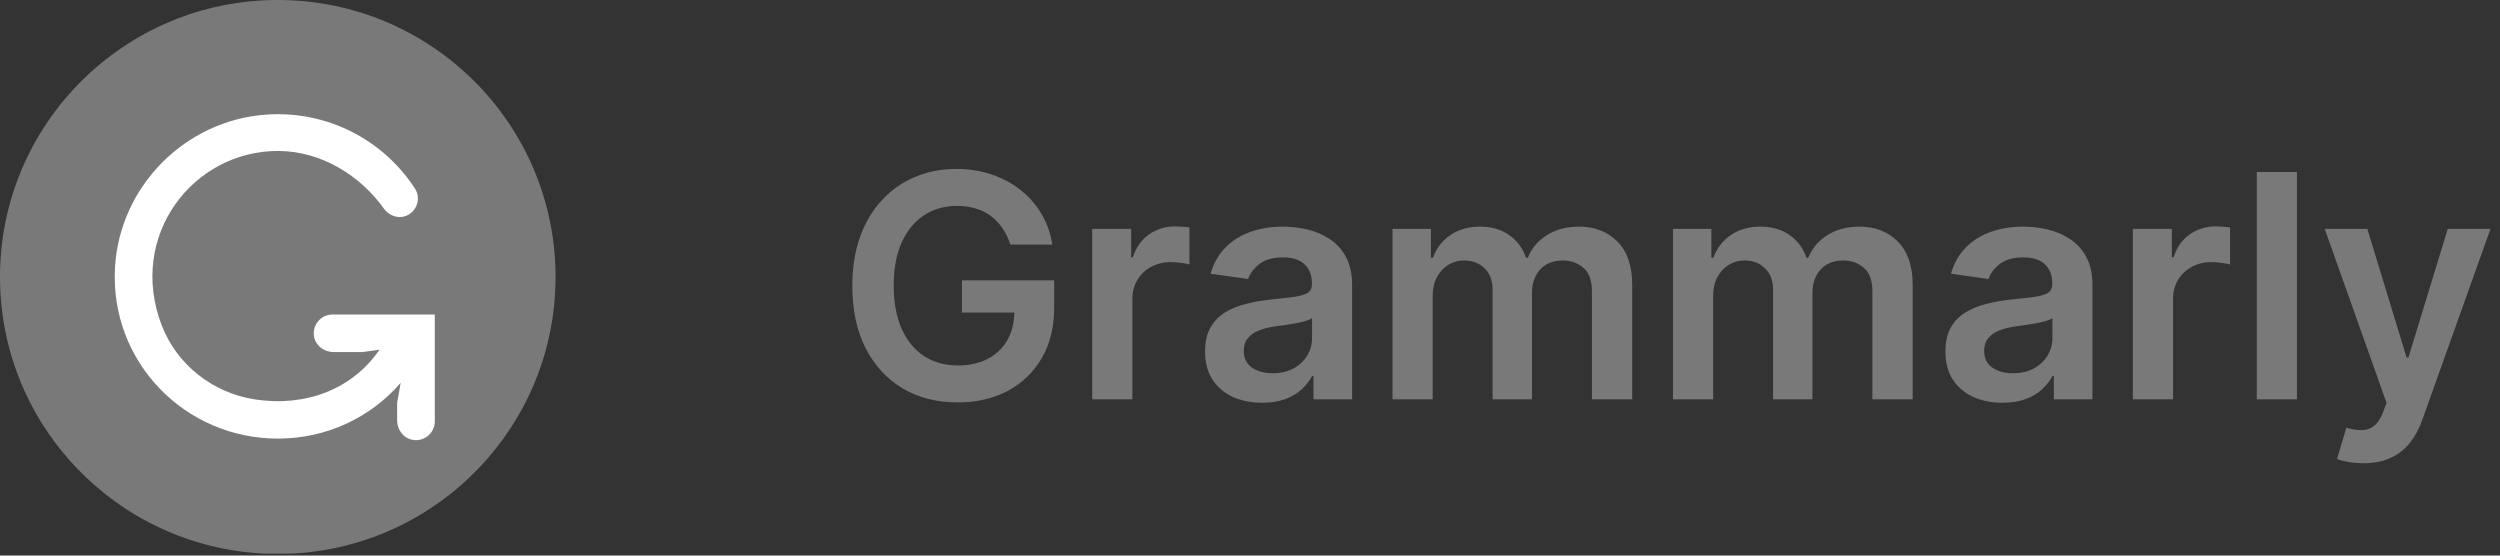
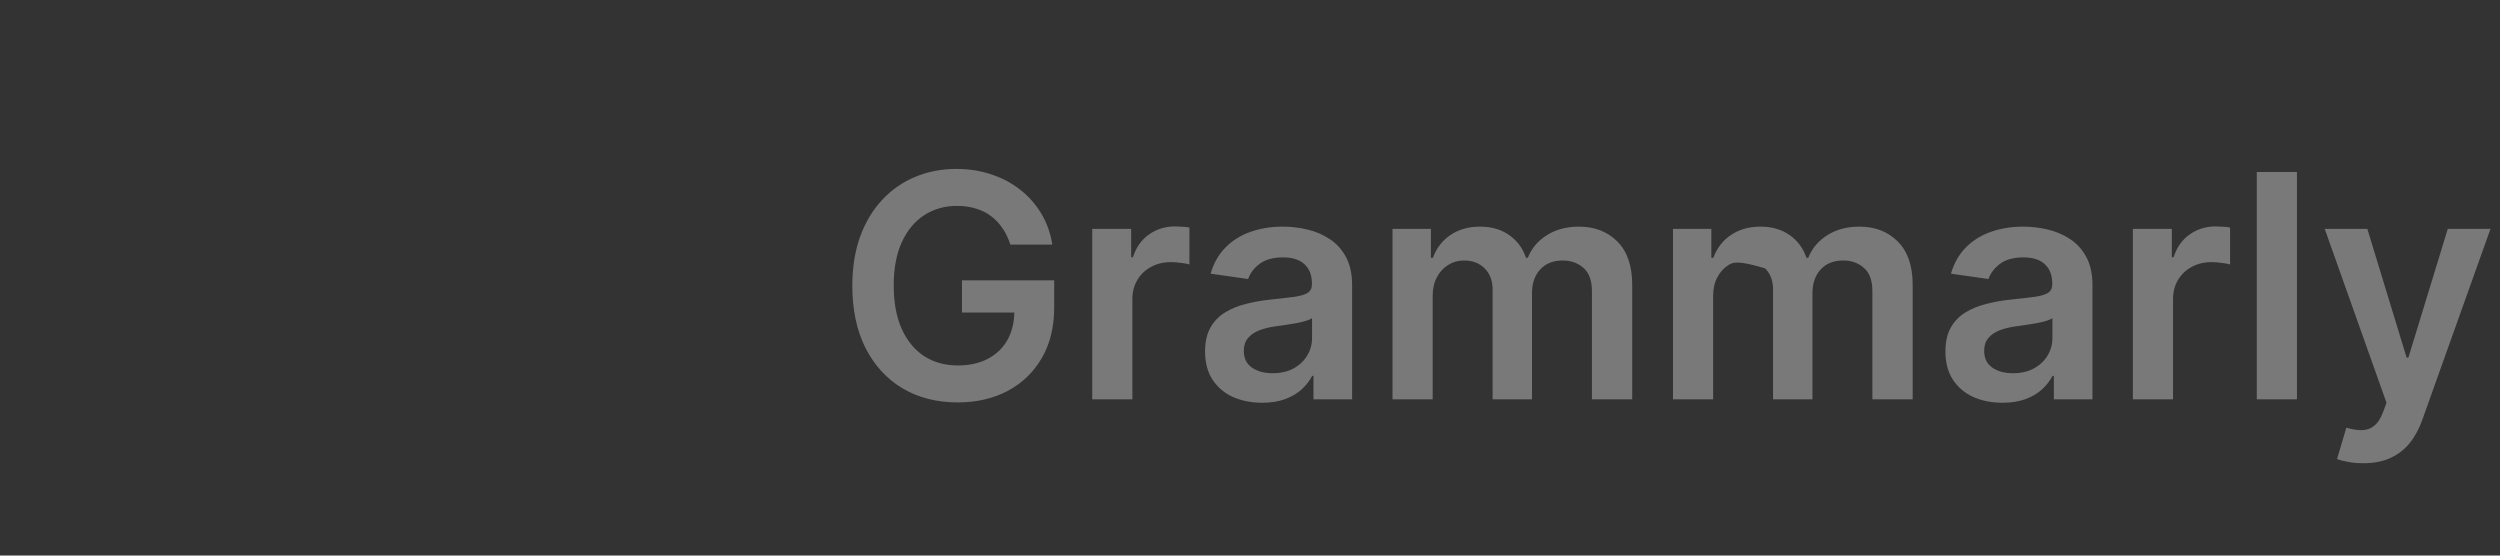
<svg xmlns="http://www.w3.org/2000/svg" width="144" height="32" viewBox="0 0 144 32" fill="none">
  <rect x="0" y="0" width="144" height="32" fill="#333333" stroke="none" />
  <g clip-path="url(#clip0_2109_1737)">
-     <path d="M16 0C24.837 0 32 7.142 32 15.953C32 24.494 25.27 31.467 16.808 31.887H15.192C6.731 31.467 0 24.494 0 15.953C0 7.142 7.164 0 16 0Z" fill="#797979" />
-     <path d="M15.358 6.6C18.951 6.36 22.146 8.131 23.925 10.898C24.206 11.381 24.069 11.995 23.602 12.318C23.11 12.659 22.462 12.508 22.091 11.989C20.806 10.186 18.564 8.695 16.008 8.695C11.102 8.695 7.338 13.601 9.315 18.74C10.186 21.004 12.25 22.625 14.653 23.001C17.605 23.463 20.304 22.416 21.859 20.142L20.888 20.278H19.211C18.679 20.278 18.186 19.92 18.091 19.398C17.967 18.713 18.492 18.116 19.157 18.116H25.044V24.272C25.044 24.431 25.009 24.588 24.941 24.732C24.873 24.876 24.774 25.003 24.652 25.105C24.529 25.206 24.385 25.279 24.23 25.319C24.076 25.359 23.915 25.365 23.758 25.335C23.234 25.241 22.876 24.749 22.876 24.219V23.191L23.079 22.054C21.358 24.037 18.83 25.263 16.008 25.263C10.634 25.263 6.313 20.828 6.625 15.397C6.894 10.73 10.68 6.913 15.358 6.6Z" fill="white" />
-   </g>
-   <path d="M58.196 14.089C58.089 13.744 57.942 13.435 57.755 13.163C57.572 12.886 57.35 12.649 57.09 12.453C56.834 12.257 56.54 12.11 56.208 12.012C55.876 11.91 55.513 11.859 55.121 11.859C54.418 11.859 53.792 12.036 53.242 12.389C52.692 12.743 52.26 13.263 51.944 13.949C51.633 14.631 51.478 15.462 51.478 16.442C51.478 17.43 51.633 18.268 51.944 18.954C52.255 19.64 52.688 20.162 53.242 20.52C53.796 20.874 54.44 21.05 55.172 21.05C55.837 21.05 56.413 20.923 56.898 20.667C57.388 20.411 57.765 20.049 58.03 19.58C58.294 19.107 58.426 18.553 58.426 17.918L58.963 18.001H55.409V16.148H60.721V17.72C60.721 18.841 60.482 19.81 60.005 20.629C59.528 21.447 58.871 22.077 58.036 22.521C57.201 22.959 56.242 23.179 55.16 23.179C53.954 23.179 52.895 22.908 51.983 22.367C51.075 21.822 50.366 21.048 49.854 20.047C49.347 19.041 49.094 17.848 49.094 16.467C49.094 15.411 49.243 14.467 49.541 13.636C49.844 12.805 50.265 12.099 50.807 11.52C51.348 10.936 51.983 10.493 52.712 10.19C53.44 9.884 54.233 9.73 55.089 9.73C55.814 9.73 56.489 9.837 57.116 10.05C57.742 10.258 58.298 10.557 58.784 10.945C59.274 11.332 59.677 11.793 59.992 12.325C60.307 12.858 60.514 13.446 60.612 14.089H58.196ZM62.912 23V13.182H65.155V14.818H65.257C65.436 14.251 65.743 13.815 66.178 13.508C66.617 13.197 67.118 13.041 67.68 13.041C67.808 13.041 67.951 13.048 68.108 13.06C68.27 13.069 68.404 13.084 68.511 13.105V15.234C68.413 15.2 68.257 15.17 68.044 15.144C67.836 15.114 67.633 15.099 67.437 15.099C67.015 15.099 66.636 15.191 66.299 15.374C65.967 15.553 65.705 15.803 65.513 16.122C65.321 16.442 65.225 16.81 65.225 17.228V23H62.912ZM72.698 23.198C72.076 23.198 71.515 23.087 71.017 22.866C70.522 22.64 70.13 22.308 69.841 21.869C69.555 21.43 69.412 20.889 69.412 20.245C69.412 19.691 69.515 19.233 69.719 18.871C69.924 18.509 70.203 18.219 70.556 18.001C70.91 17.784 71.309 17.62 71.752 17.509C72.199 17.394 72.662 17.311 73.139 17.26C73.714 17.2 74.181 17.147 74.539 17.1C74.897 17.049 75.157 16.972 75.319 16.87C75.485 16.764 75.568 16.599 75.568 16.378V16.34C75.568 15.858 75.425 15.485 75.14 15.221C74.854 14.957 74.443 14.825 73.906 14.825C73.339 14.825 72.89 14.948 72.557 15.195C72.229 15.443 72.007 15.734 71.892 16.071L69.732 15.764C69.902 15.168 70.184 14.669 70.576 14.268C70.968 13.864 71.447 13.561 72.014 13.361C72.581 13.156 73.207 13.054 73.893 13.054C74.366 13.054 74.837 13.109 75.306 13.22C75.775 13.331 76.203 13.514 76.591 13.77C76.978 14.021 77.289 14.364 77.524 14.799C77.762 15.234 77.882 15.777 77.882 16.429V23H75.657V21.651H75.581C75.44 21.924 75.242 22.18 74.986 22.418C74.735 22.653 74.417 22.842 74.034 22.987C73.654 23.128 73.209 23.198 72.698 23.198ZM73.299 21.498C73.763 21.498 74.166 21.406 74.507 21.223C74.848 21.035 75.11 20.788 75.293 20.482C75.481 20.175 75.574 19.84 75.574 19.478V18.321C75.502 18.381 75.378 18.436 75.204 18.487C75.033 18.538 74.841 18.583 74.628 18.621C74.415 18.66 74.204 18.694 73.995 18.724C73.787 18.754 73.606 18.779 73.452 18.8C73.107 18.847 72.798 18.924 72.525 19.03C72.252 19.137 72.037 19.286 71.88 19.478C71.722 19.666 71.643 19.908 71.643 20.207C71.643 20.633 71.799 20.954 72.11 21.172C72.421 21.389 72.817 21.498 73.299 21.498ZM80.209 23V13.182H82.42V14.85H82.535C82.74 14.288 83.079 13.849 83.552 13.533C84.025 13.214 84.589 13.054 85.245 13.054C85.91 13.054 86.471 13.216 86.927 13.54C87.387 13.859 87.711 14.296 87.898 14.85H88C88.218 14.305 88.584 13.87 89.1 13.546C89.62 13.218 90.235 13.054 90.947 13.054C91.85 13.054 92.588 13.339 93.159 13.911C93.73 14.482 94.015 15.315 94.015 16.41V23H91.695V16.768C91.695 16.158 91.533 15.713 91.209 15.432C90.885 15.146 90.489 15.004 90.02 15.004C89.462 15.004 89.025 15.178 88.71 15.528C88.399 15.873 88.243 16.322 88.243 16.876V23H85.974V16.672C85.974 16.165 85.821 15.76 85.514 15.457C85.211 15.155 84.815 15.004 84.325 15.004C83.993 15.004 83.69 15.089 83.417 15.259C83.144 15.425 82.927 15.662 82.765 15.969C82.603 16.271 82.522 16.625 82.522 17.03V23H80.209ZM96.363 23V13.182H98.574V14.85H98.689C98.894 14.288 99.233 13.849 99.706 13.533C100.179 13.214 100.743 13.054 101.4 13.054C102.064 13.054 102.625 13.216 103.081 13.54C103.541 13.859 103.865 14.296 104.052 14.85H104.155C104.372 14.305 104.738 13.87 105.254 13.546C105.774 13.218 106.39 13.054 107.101 13.054C108.005 13.054 108.742 13.339 109.313 13.911C109.884 14.482 110.17 15.315 110.17 16.41V23H107.849V16.768C107.849 16.158 107.687 15.713 107.363 15.432C107.04 15.146 106.643 15.004 106.175 15.004C105.616 15.004 105.18 15.178 104.864 15.528C104.553 15.873 104.398 16.322 104.398 16.876V23H102.128V16.672C102.128 16.165 101.975 15.76 101.668 15.457C101.366 15.155 100.969 15.004 100.479 15.004C100.147 15.004 99.844 15.089 99.572 15.259C99.299 15.425 99.082 15.662 98.92 15.969C98.758 16.271 98.677 16.625 98.677 17.03V23H96.363ZM115.342 23.198C114.72 23.198 114.16 23.087 113.661 22.866C113.167 22.64 112.775 22.308 112.485 21.869C112.2 21.43 112.057 20.889 112.057 20.245C112.057 19.691 112.159 19.233 112.364 18.871C112.568 18.509 112.847 18.219 113.201 18.001C113.555 17.784 113.953 17.62 114.396 17.509C114.844 17.394 115.306 17.311 115.783 17.26C116.359 17.2 116.825 17.147 117.183 17.1C117.541 17.049 117.801 16.972 117.963 16.87C118.129 16.764 118.212 16.599 118.212 16.378V16.34C118.212 15.858 118.07 15.485 117.784 15.221C117.499 14.957 117.087 14.825 116.55 14.825C115.984 14.825 115.534 14.948 115.202 15.195C114.874 15.443 114.652 15.734 114.537 16.071L112.376 15.764C112.547 15.168 112.828 14.669 113.22 14.268C113.612 13.864 114.092 13.561 114.658 13.361C115.225 13.156 115.852 13.054 116.538 13.054C117.011 13.054 117.482 13.109 117.95 13.22C118.419 13.331 118.847 13.514 119.235 13.77C119.623 14.021 119.934 14.364 120.168 14.799C120.407 15.234 120.526 15.777 120.526 16.429V23H118.302V21.651H118.225C118.085 21.924 117.886 22.18 117.631 22.418C117.379 22.653 117.062 22.842 116.678 22.987C116.299 23.128 115.854 23.198 115.342 23.198ZM115.943 21.498C116.408 21.498 116.81 21.406 117.151 21.223C117.492 21.035 117.754 20.788 117.938 20.482C118.125 20.175 118.219 19.84 118.219 19.478V18.321C118.146 18.381 118.023 18.436 117.848 18.487C117.678 18.538 117.486 18.583 117.273 18.621C117.06 18.66 116.849 18.694 116.64 18.724C116.431 18.754 116.25 18.779 116.097 18.8C115.751 18.847 115.442 18.924 115.17 19.03C114.897 19.137 114.682 19.286 114.524 19.478C114.366 19.666 114.288 19.908 114.288 20.207C114.288 20.633 114.443 20.954 114.754 21.172C115.065 21.389 115.462 21.498 115.943 21.498ZM122.853 23V13.182H125.097V14.818H125.199C125.378 14.251 125.685 13.815 126.119 13.508C126.558 13.197 127.059 13.041 127.621 13.041C127.749 13.041 127.892 13.048 128.05 13.06C128.212 13.069 128.346 13.084 128.452 13.105V15.234C128.354 15.2 128.199 15.17 127.986 15.144C127.777 15.114 127.575 15.099 127.379 15.099C126.957 15.099 126.577 15.191 126.241 15.374C125.908 15.553 125.646 15.803 125.455 16.122C125.263 16.442 125.167 16.81 125.167 17.228V23H122.853ZM132.304 9.909V23H129.99V9.909H132.304ZM136.121 26.682C135.806 26.682 135.514 26.656 135.246 26.605C134.981 26.558 134.77 26.503 134.613 26.439L135.15 24.636C135.486 24.734 135.787 24.781 136.051 24.777C136.315 24.773 136.547 24.69 136.748 24.528C136.952 24.37 137.125 24.106 137.265 23.735L137.464 23.204L133.903 13.182H136.358L138.621 20.597H138.723L140.992 13.182H143.453L139.522 24.189C139.339 24.709 139.096 25.154 138.793 25.525C138.491 25.9 138.12 26.185 137.681 26.381C137.246 26.582 136.726 26.682 136.121 26.682Z" fill="#797979" />
+     </g>
+   <path d="M58.196 14.089C58.089 13.744 57.942 13.435 57.755 13.163C57.572 12.886 57.35 12.649 57.09 12.453C56.834 12.257 56.54 12.11 56.208 12.012C55.876 11.91 55.513 11.859 55.121 11.859C54.418 11.859 53.792 12.036 53.242 12.389C52.692 12.743 52.26 13.263 51.944 13.949C51.633 14.631 51.478 15.462 51.478 16.442C51.478 17.43 51.633 18.268 51.944 18.954C52.255 19.64 52.688 20.162 53.242 20.52C53.796 20.874 54.44 21.05 55.172 21.05C55.837 21.05 56.413 20.923 56.898 20.667C57.388 20.411 57.765 20.049 58.03 19.58C58.294 19.107 58.426 18.553 58.426 17.918L58.963 18.001H55.409V16.148H60.721V17.72C60.721 18.841 60.482 19.81 60.005 20.629C59.528 21.447 58.871 22.077 58.036 22.521C57.201 22.959 56.242 23.179 55.16 23.179C53.954 23.179 52.895 22.908 51.983 22.367C51.075 21.822 50.366 21.048 49.854 20.047C49.347 19.041 49.094 17.848 49.094 16.467C49.094 15.411 49.243 14.467 49.541 13.636C49.844 12.805 50.265 12.099 50.807 11.52C51.348 10.936 51.983 10.493 52.712 10.19C53.44 9.884 54.233 9.73 55.089 9.73C55.814 9.73 56.489 9.837 57.116 10.05C57.742 10.258 58.298 10.557 58.784 10.945C59.274 11.332 59.677 11.793 59.992 12.325C60.307 12.858 60.514 13.446 60.612 14.089H58.196ZM62.912 23V13.182H65.155V14.818H65.257C65.436 14.251 65.743 13.815 66.178 13.508C66.617 13.197 67.118 13.041 67.68 13.041C67.808 13.041 67.951 13.048 68.108 13.06C68.27 13.069 68.404 13.084 68.511 13.105V15.234C68.413 15.2 68.257 15.17 68.044 15.144C67.836 15.114 67.633 15.099 67.437 15.099C67.015 15.099 66.636 15.191 66.299 15.374C65.967 15.553 65.705 15.803 65.513 16.122C65.321 16.442 65.225 16.81 65.225 17.228V23H62.912ZM72.698 23.198C72.076 23.198 71.515 23.087 71.017 22.866C70.522 22.64 70.13 22.308 69.841 21.869C69.555 21.43 69.412 20.889 69.412 20.245C69.412 19.691 69.515 19.233 69.719 18.871C69.924 18.509 70.203 18.219 70.556 18.001C70.91 17.784 71.309 17.62 71.752 17.509C72.199 17.394 72.662 17.311 73.139 17.26C73.714 17.2 74.181 17.147 74.539 17.1C74.897 17.049 75.157 16.972 75.319 16.87C75.485 16.764 75.568 16.599 75.568 16.378V16.34C75.568 15.858 75.425 15.485 75.14 15.221C74.854 14.957 74.443 14.825 73.906 14.825C73.339 14.825 72.89 14.948 72.557 15.195C72.229 15.443 72.007 15.734 71.892 16.071L69.732 15.764C69.902 15.168 70.184 14.669 70.576 14.268C70.968 13.864 71.447 13.561 72.014 13.361C72.581 13.156 73.207 13.054 73.893 13.054C74.366 13.054 74.837 13.109 75.306 13.22C75.775 13.331 76.203 13.514 76.591 13.77C76.978 14.021 77.289 14.364 77.524 14.799C77.762 15.234 77.882 15.777 77.882 16.429V23H75.657V21.651H75.581C75.44 21.924 75.242 22.18 74.986 22.418C74.735 22.653 74.417 22.842 74.034 22.987C73.654 23.128 73.209 23.198 72.698 23.198ZM73.299 21.498C73.763 21.498 74.166 21.406 74.507 21.223C74.848 21.035 75.11 20.788 75.293 20.482C75.481 20.175 75.574 19.84 75.574 19.478V18.321C75.502 18.381 75.378 18.436 75.204 18.487C75.033 18.538 74.841 18.583 74.628 18.621C74.415 18.66 74.204 18.694 73.995 18.724C73.787 18.754 73.606 18.779 73.452 18.8C73.107 18.847 72.798 18.924 72.525 19.03C72.252 19.137 72.037 19.286 71.88 19.478C71.722 19.666 71.643 19.908 71.643 20.207C71.643 20.633 71.799 20.954 72.11 21.172C72.421 21.389 72.817 21.498 73.299 21.498ZM80.209 23V13.182H82.42V14.85H82.535C82.74 14.288 83.079 13.849 83.552 13.533C84.025 13.214 84.589 13.054 85.245 13.054C85.91 13.054 86.471 13.216 86.927 13.54C87.387 13.859 87.711 14.296 87.898 14.85H88C88.218 14.305 88.584 13.87 89.1 13.546C89.62 13.218 90.235 13.054 90.947 13.054C91.85 13.054 92.588 13.339 93.159 13.911C93.73 14.482 94.015 15.315 94.015 16.41V23H91.695V16.768C91.695 16.158 91.533 15.713 91.209 15.432C90.885 15.146 90.489 15.004 90.02 15.004C89.462 15.004 89.025 15.178 88.71 15.528C88.399 15.873 88.243 16.322 88.243 16.876V23H85.974V16.672C85.974 16.165 85.821 15.76 85.514 15.457C85.211 15.155 84.815 15.004 84.325 15.004C83.993 15.004 83.69 15.089 83.417 15.259C83.144 15.425 82.927 15.662 82.765 15.969C82.603 16.271 82.522 16.625 82.522 17.03V23H80.209ZM96.363 23V13.182H98.574V14.85H98.689C98.894 14.288 99.233 13.849 99.706 13.533C100.179 13.214 100.743 13.054 101.4 13.054C102.064 13.054 102.625 13.216 103.081 13.54C103.541 13.859 103.865 14.296 104.052 14.85H104.155C104.372 14.305 104.738 13.87 105.254 13.546C105.774 13.218 106.39 13.054 107.101 13.054C108.005 13.054 108.742 13.339 109.313 13.911C109.884 14.482 110.17 15.315 110.17 16.41V23H107.849V16.768C107.849 16.158 107.687 15.713 107.363 15.432C107.04 15.146 106.643 15.004 106.175 15.004C105.616 15.004 105.18 15.178 104.864 15.528C104.553 15.873 104.398 16.322 104.398 16.876V23H102.128V16.672C102.128 16.165 101.975 15.76 101.668 15.457C100.147 15.004 99.844 15.089 99.572 15.259C99.299 15.425 99.082 15.662 98.92 15.969C98.758 16.271 98.677 16.625 98.677 17.03V23H96.363ZM115.342 23.198C114.72 23.198 114.16 23.087 113.661 22.866C113.167 22.64 112.775 22.308 112.485 21.869C112.2 21.43 112.057 20.889 112.057 20.245C112.057 19.691 112.159 19.233 112.364 18.871C112.568 18.509 112.847 18.219 113.201 18.001C113.555 17.784 113.953 17.62 114.396 17.509C114.844 17.394 115.306 17.311 115.783 17.26C116.359 17.2 116.825 17.147 117.183 17.1C117.541 17.049 117.801 16.972 117.963 16.87C118.129 16.764 118.212 16.599 118.212 16.378V16.34C118.212 15.858 118.07 15.485 117.784 15.221C117.499 14.957 117.087 14.825 116.55 14.825C115.984 14.825 115.534 14.948 115.202 15.195C114.874 15.443 114.652 15.734 114.537 16.071L112.376 15.764C112.547 15.168 112.828 14.669 113.22 14.268C113.612 13.864 114.092 13.561 114.658 13.361C115.225 13.156 115.852 13.054 116.538 13.054C117.011 13.054 117.482 13.109 117.95 13.22C118.419 13.331 118.847 13.514 119.235 13.77C119.623 14.021 119.934 14.364 120.168 14.799C120.407 15.234 120.526 15.777 120.526 16.429V23H118.302V21.651H118.225C118.085 21.924 117.886 22.18 117.631 22.418C117.379 22.653 117.062 22.842 116.678 22.987C116.299 23.128 115.854 23.198 115.342 23.198ZM115.943 21.498C116.408 21.498 116.81 21.406 117.151 21.223C117.492 21.035 117.754 20.788 117.938 20.482C118.125 20.175 118.219 19.84 118.219 19.478V18.321C118.146 18.381 118.023 18.436 117.848 18.487C117.678 18.538 117.486 18.583 117.273 18.621C117.06 18.66 116.849 18.694 116.64 18.724C116.431 18.754 116.25 18.779 116.097 18.8C115.751 18.847 115.442 18.924 115.17 19.03C114.897 19.137 114.682 19.286 114.524 19.478C114.366 19.666 114.288 19.908 114.288 20.207C114.288 20.633 114.443 20.954 114.754 21.172C115.065 21.389 115.462 21.498 115.943 21.498ZM122.853 23V13.182H125.097V14.818H125.199C125.378 14.251 125.685 13.815 126.119 13.508C126.558 13.197 127.059 13.041 127.621 13.041C127.749 13.041 127.892 13.048 128.05 13.06C128.212 13.069 128.346 13.084 128.452 13.105V15.234C128.354 15.2 128.199 15.17 127.986 15.144C127.777 15.114 127.575 15.099 127.379 15.099C126.957 15.099 126.577 15.191 126.241 15.374C125.908 15.553 125.646 15.803 125.455 16.122C125.263 16.442 125.167 16.81 125.167 17.228V23H122.853ZM132.304 9.909V23H129.99V9.909H132.304ZM136.121 26.682C135.806 26.682 135.514 26.656 135.246 26.605C134.981 26.558 134.77 26.503 134.613 26.439L135.15 24.636C135.486 24.734 135.787 24.781 136.051 24.777C136.315 24.773 136.547 24.69 136.748 24.528C136.952 24.37 137.125 24.106 137.265 23.735L137.464 23.204L133.903 13.182H136.358L138.621 20.597H138.723L140.992 13.182H143.453L139.522 24.189C139.339 24.709 139.096 25.154 138.793 25.525C138.491 25.9 138.12 26.185 137.681 26.381C137.246 26.582 136.726 26.682 136.121 26.682Z" fill="#797979" />
  <defs>
    <clipPath id="clip0_2109_1737">
      <rect width="32" height="32" fill="white" />
    </clipPath>
  </defs>
</svg>